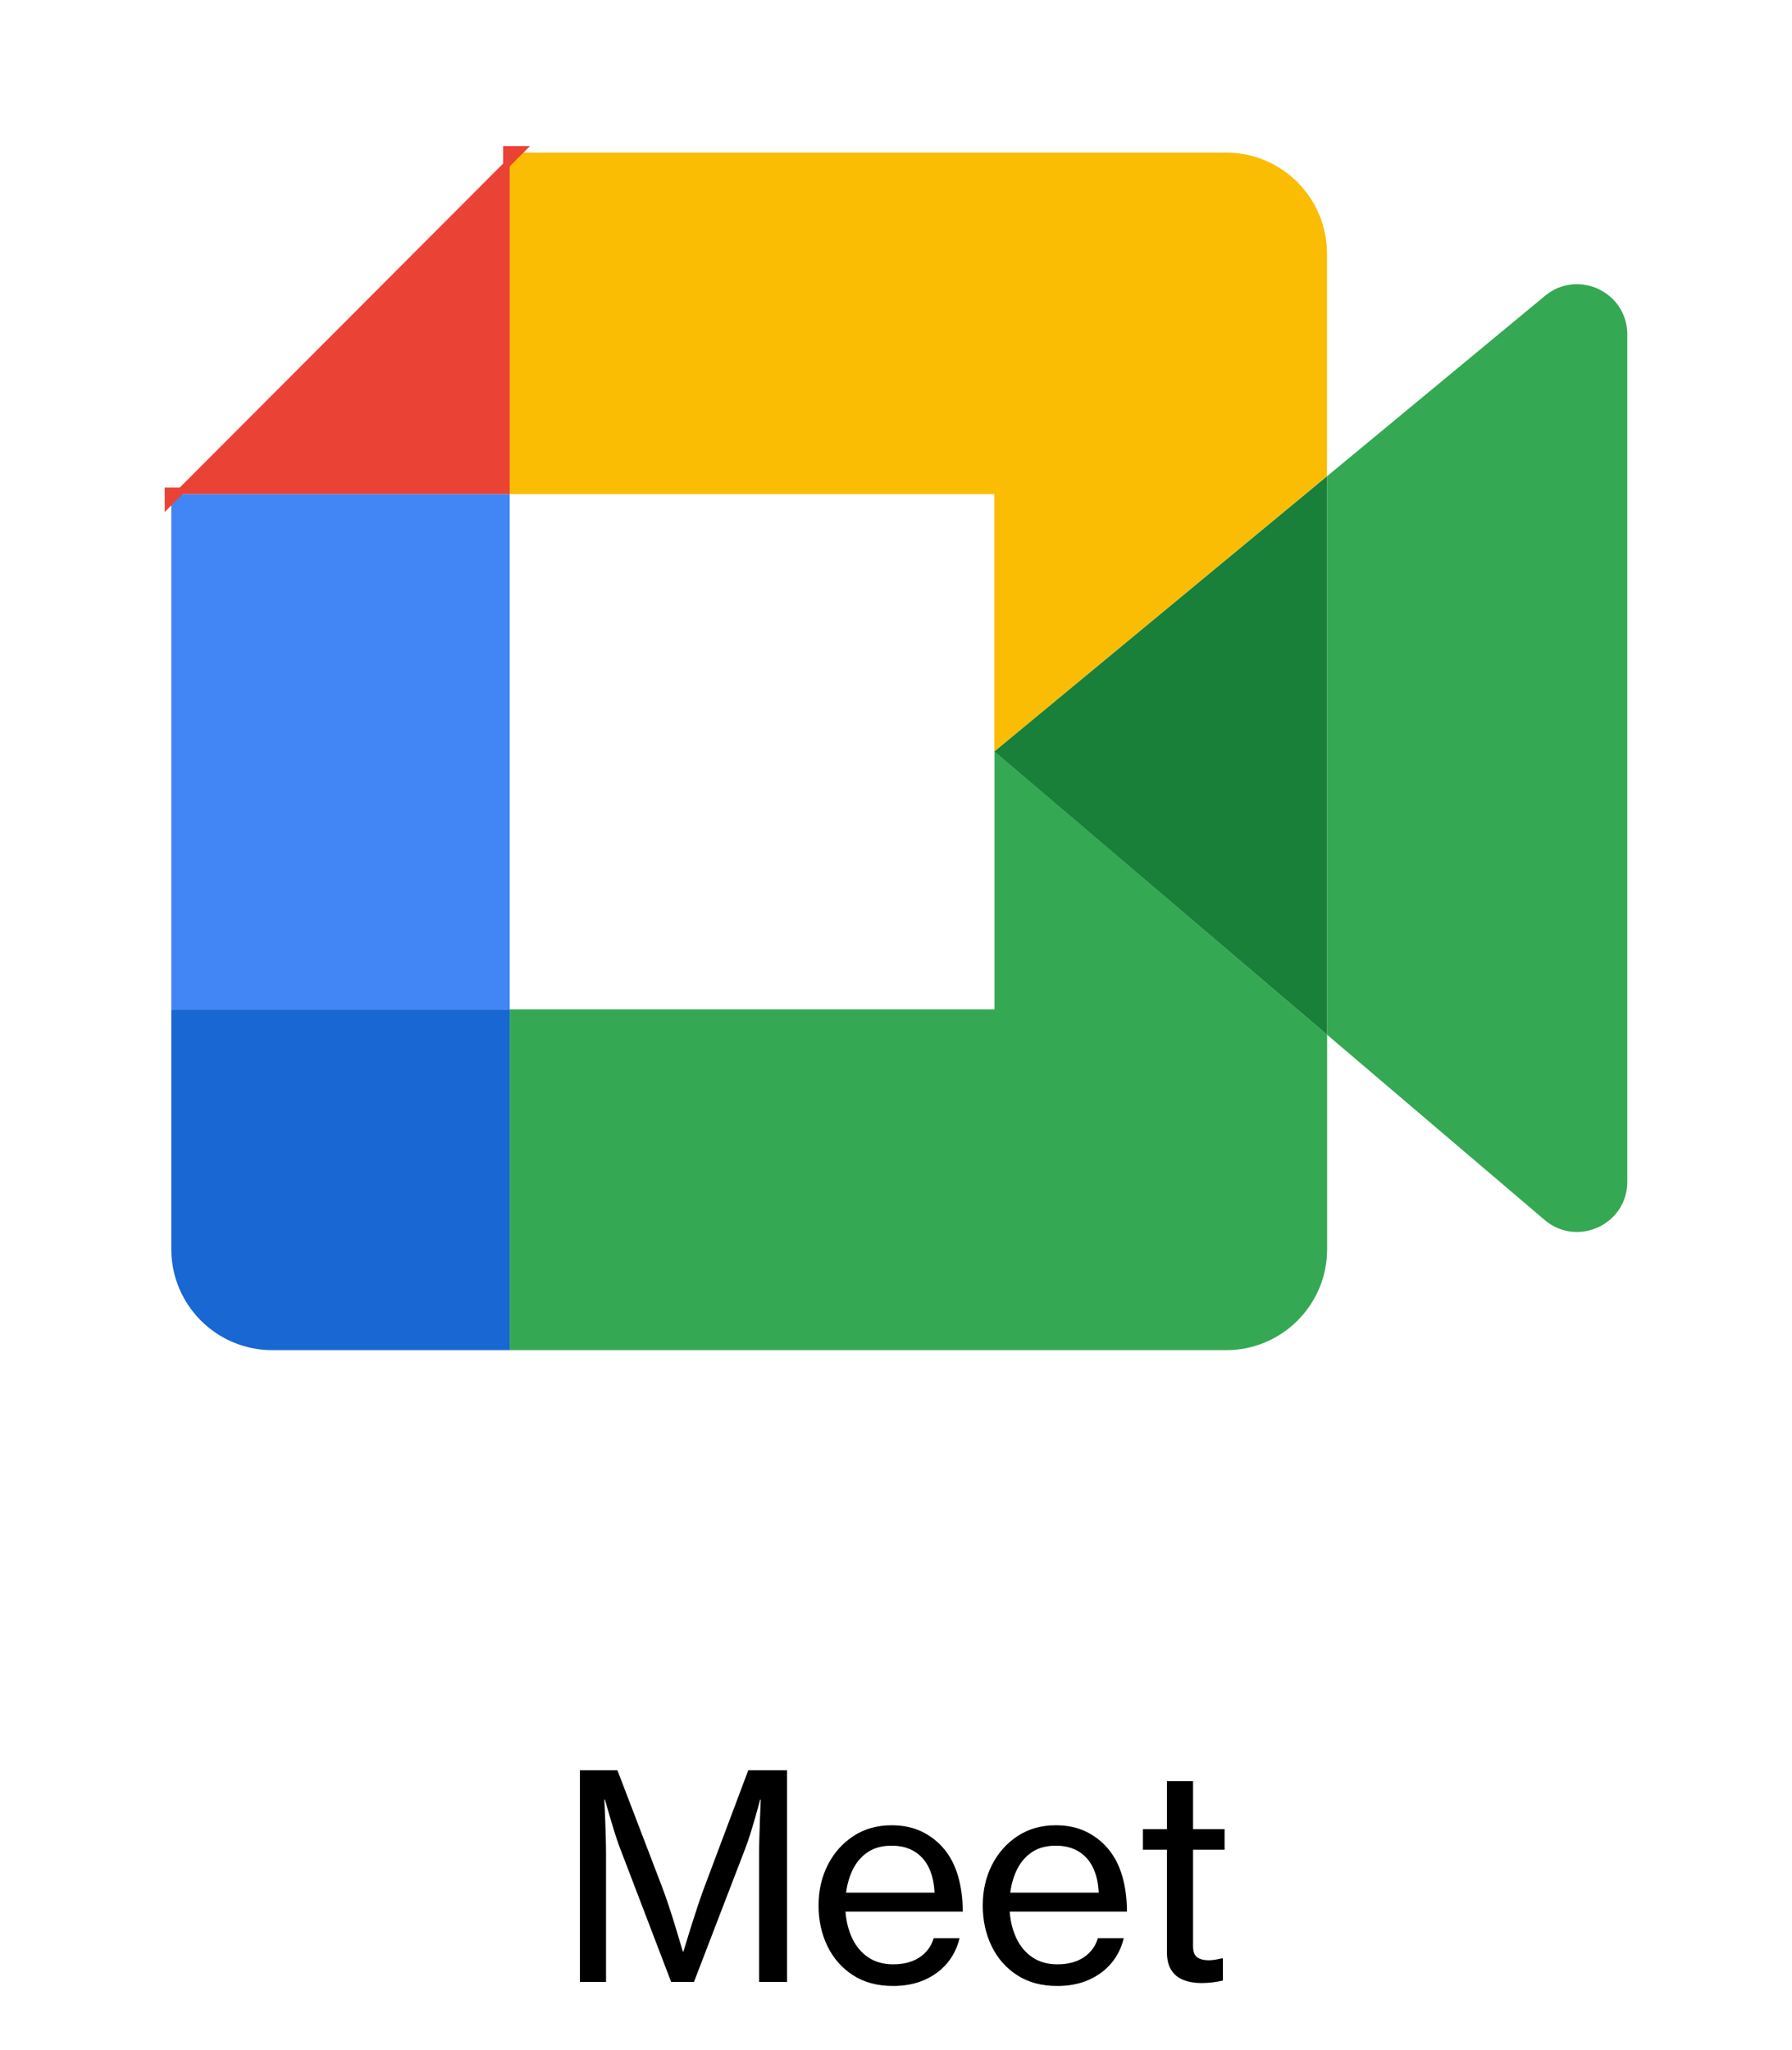
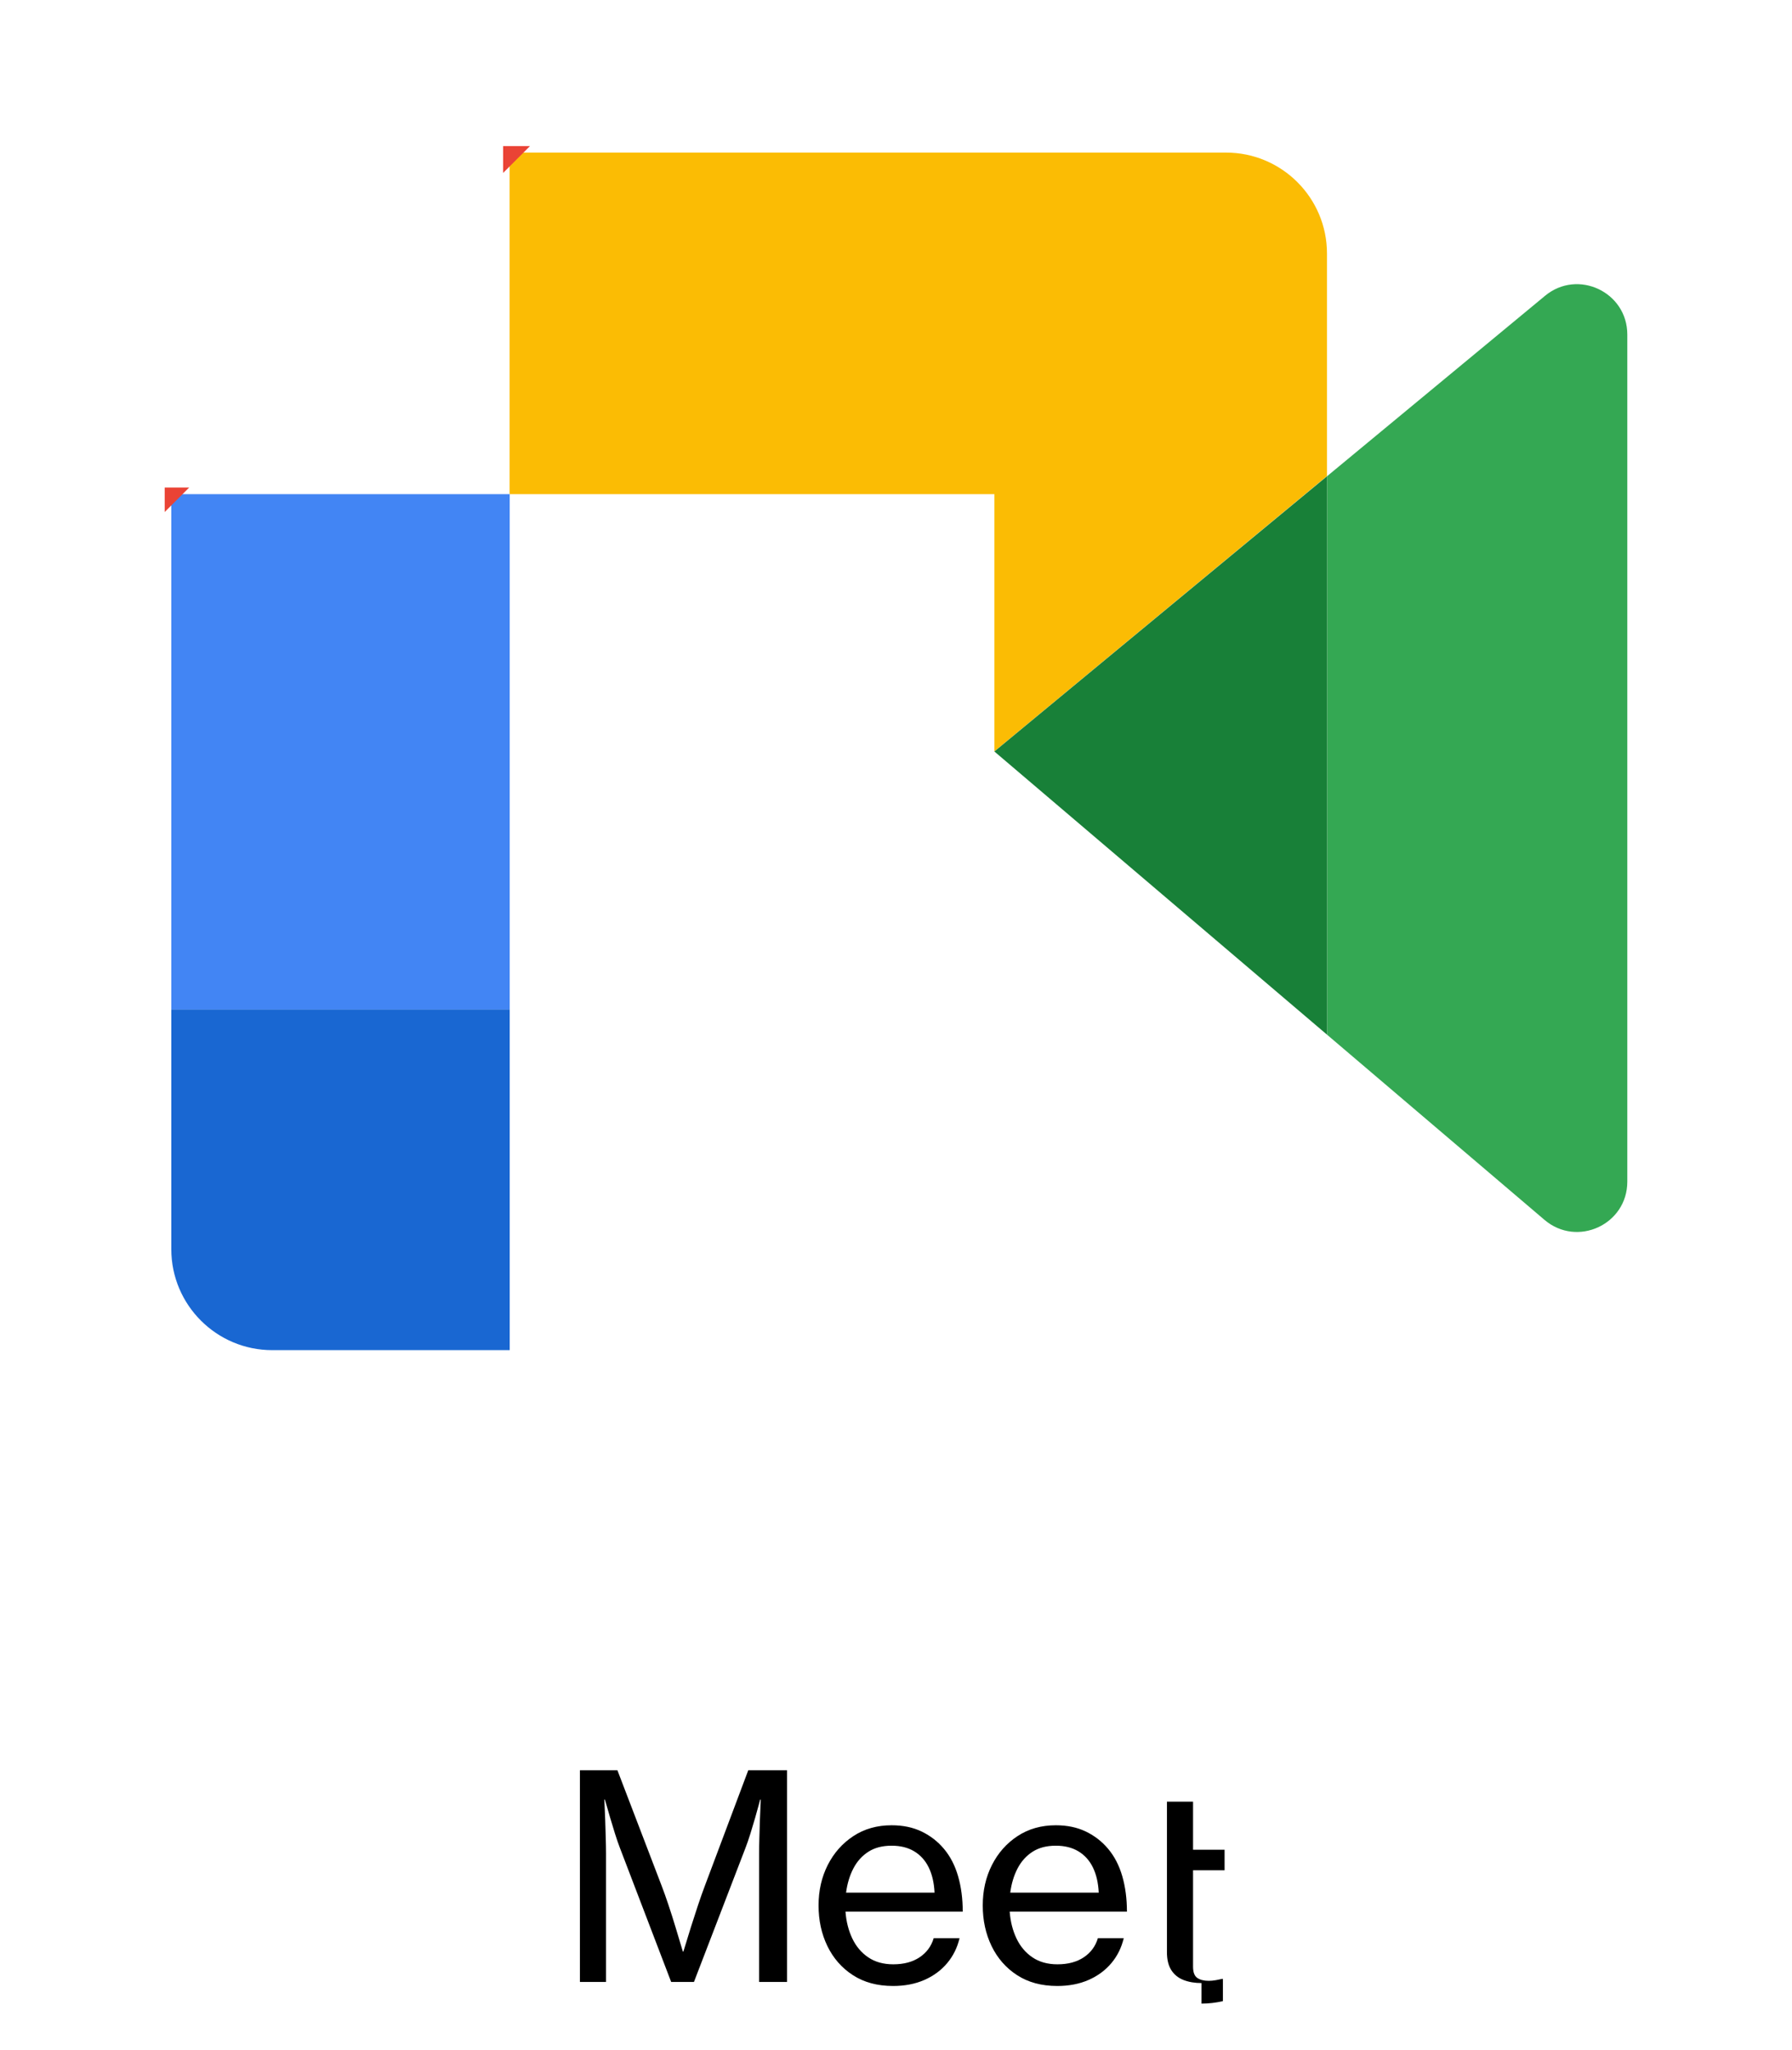
<svg xmlns="http://www.w3.org/2000/svg" id="Standard_product_icon" version="1.1" viewBox="0 0 226.772 259.419">
  <g>
    <path d="M73.387,250.816v-26.789h4.746l5.572,14.555c.281.727.58,1.564.896,2.514s.609,1.872.879,2.769.58,1.931.932,3.103h.07c.352-1.16.668-2.188.949-3.085s.58-1.819.896-2.769.615-1.793.896-2.531l5.467-14.555h4.904v26.789h-3.533v-16.207c0-.598.012-1.286.035-2.065s.047-1.535.07-2.268.059-1.579.105-2.54h-.07c-.234.867-.445,1.629-.633,2.285s-.39,1.33-.606,2.021-.425,1.295-.624,1.811l-6.521,16.963h-2.883l-6.486-16.963c-.199-.516-.407-1.119-.624-1.811s-.422-1.365-.615-2.021-.413-1.418-.659-2.285h-.07c.047.961.082,1.808.105,2.54s.047,1.488.07,2.268.035,1.468.035,2.065v16.207h-3.305Z" />
    <path d="M113.008,251.325c-1.98,0-3.674-.457-5.08-1.371s-2.481-2.142-3.226-3.683-1.116-3.255-1.116-5.142c0-1.875.387-3.577,1.16-5.106s1.854-2.751,3.243-3.665,3.003-1.371,4.843-1.371c1.441,0,2.713.267,3.814.8s2.039,1.263,2.812,2.188c.797.949,1.392,2.101,1.784,3.454s.589,2.851.589,4.491h-14.836c.094,1.254.381,2.385.861,3.393s1.154,1.805,2.021,2.391,1.922.879,3.164.879c1.336,0,2.446-.296,3.331-.888s1.479-1.397,1.784-2.417h3.27c-.281,1.195-.803,2.247-1.564,3.155s-1.723,1.617-2.883,2.127-2.484.765-3.973.765ZM107.067,239.513h11.197c-.059-1.242-.305-2.306-.738-3.19s-1.046-1.564-1.837-2.039-1.743-.712-2.856-.712c-1.172,0-2.156.258-2.953.773s-1.427,1.219-1.89,2.109-.771,1.91-.923,3.059Z" />
    <path d="M133.786,251.325c-1.98,0-3.674-.457-5.08-1.371s-2.481-2.142-3.226-3.683-1.116-3.255-1.116-5.142c0-1.875.387-3.577,1.16-5.106s1.854-2.751,3.243-3.665,3.003-1.371,4.843-1.371c1.441,0,2.713.267,3.814.8s2.039,1.263,2.812,2.188c.797.949,1.392,2.101,1.784,3.454s.589,2.851.589,4.491h-14.836c.094,1.254.381,2.385.861,3.393s1.154,1.805,2.021,2.391,1.922.879,3.164.879c1.336,0,2.446-.296,3.331-.888s1.479-1.397,1.784-2.417h3.27c-.281,1.195-.803,2.247-1.564,3.155s-1.723,1.617-2.883,2.127-2.484.765-3.973.765ZM127.844,239.513h11.197c-.059-1.242-.305-2.306-.738-3.19s-1.046-1.564-1.837-2.039-1.743-.712-2.856-.712c-1.172,0-2.156.258-2.953.773s-1.427,1.219-1.89,2.109-.771,1.91-.923,3.059Z" />
-     <path d="M152.049,250.956c-.855,0-1.614-.129-2.276-.387s-1.178-.674-1.547-1.248-.554-1.336-.554-2.285v-12.955h-3.041v-2.602h3.041v-6.082h3.305v6.082h3.99v2.602h-3.99v12.199c0,.703.179,1.178.536,1.424s.841.369,1.45.369c.281,0,.586-.029.914-.088s.586-.111.773-.158h.105v2.812c-.445.105-.896.185-1.354.237s-.908.079-1.354.079Z" />
+     <path d="M152.049,250.956c-.855,0-1.614-.129-2.276-.387s-1.178-.674-1.547-1.248-.554-1.336-.554-2.285v-12.955h-3.041h3.041v-6.082h3.305v6.082h3.99v2.602h-3.99v12.199c0,.703.179,1.178.536,1.424s.841.369,1.45.369c.281,0,.586-.029.914-.088s.586-.111.773-.158h.105v2.812c-.445.105-.896.185-1.354.237s-.908.079-1.354.079Z" />
  </g>
  <g>
-     <path d="M125.836,127.735h-61.333v43.126h90.67c7.045,0,12.769-5.723,12.769-12.769v-27.144l-42.088-35.846v32.633h-.017Z" fill="#34a853" />
    <path d="M64.503,62.536h61.333v32.55l42.089-34.842v-28.165c0-7.045-5.724-12.769-12.769-12.769h-90.134l-.535.536v42.674l.016.017Z" fill="#fbbc04" />
    <path d="M63.666,21.885v-3.397h3.398l-3.398,3.397Z" fill="#ea4335" />
    <path d="M167.942,60.26v70.688l27.512,23.429c4.134,3.514,10.477.586,10.477-4.836V42.337c0-5.389-6.276-8.334-10.41-4.903l-27.579,22.827Z" fill="#34a853" />
    <path d="M125.836,95.101l42.105,35.846V60.258l-42.105,34.842Z" fill="#188038" />
    <path d="M21.678,127.735v30.357c0,7.045,5.723,12.769,12.769,12.769h30.056v-43.126H21.678Z" fill="#1967d2" />
-     <path d="M64.503,19.862L21.913,62.536h42.59V19.862Z" fill="#ea4335" />
    <path d="M21.913,62.536l-.235.234v64.965h42.825V62.536H21.913Z" fill="#4285f4" />
    <path d="M20.841,64.795v-3.096h3.096l-3.096,3.096Z" fill="#ea4335" />
  </g>
</svg>